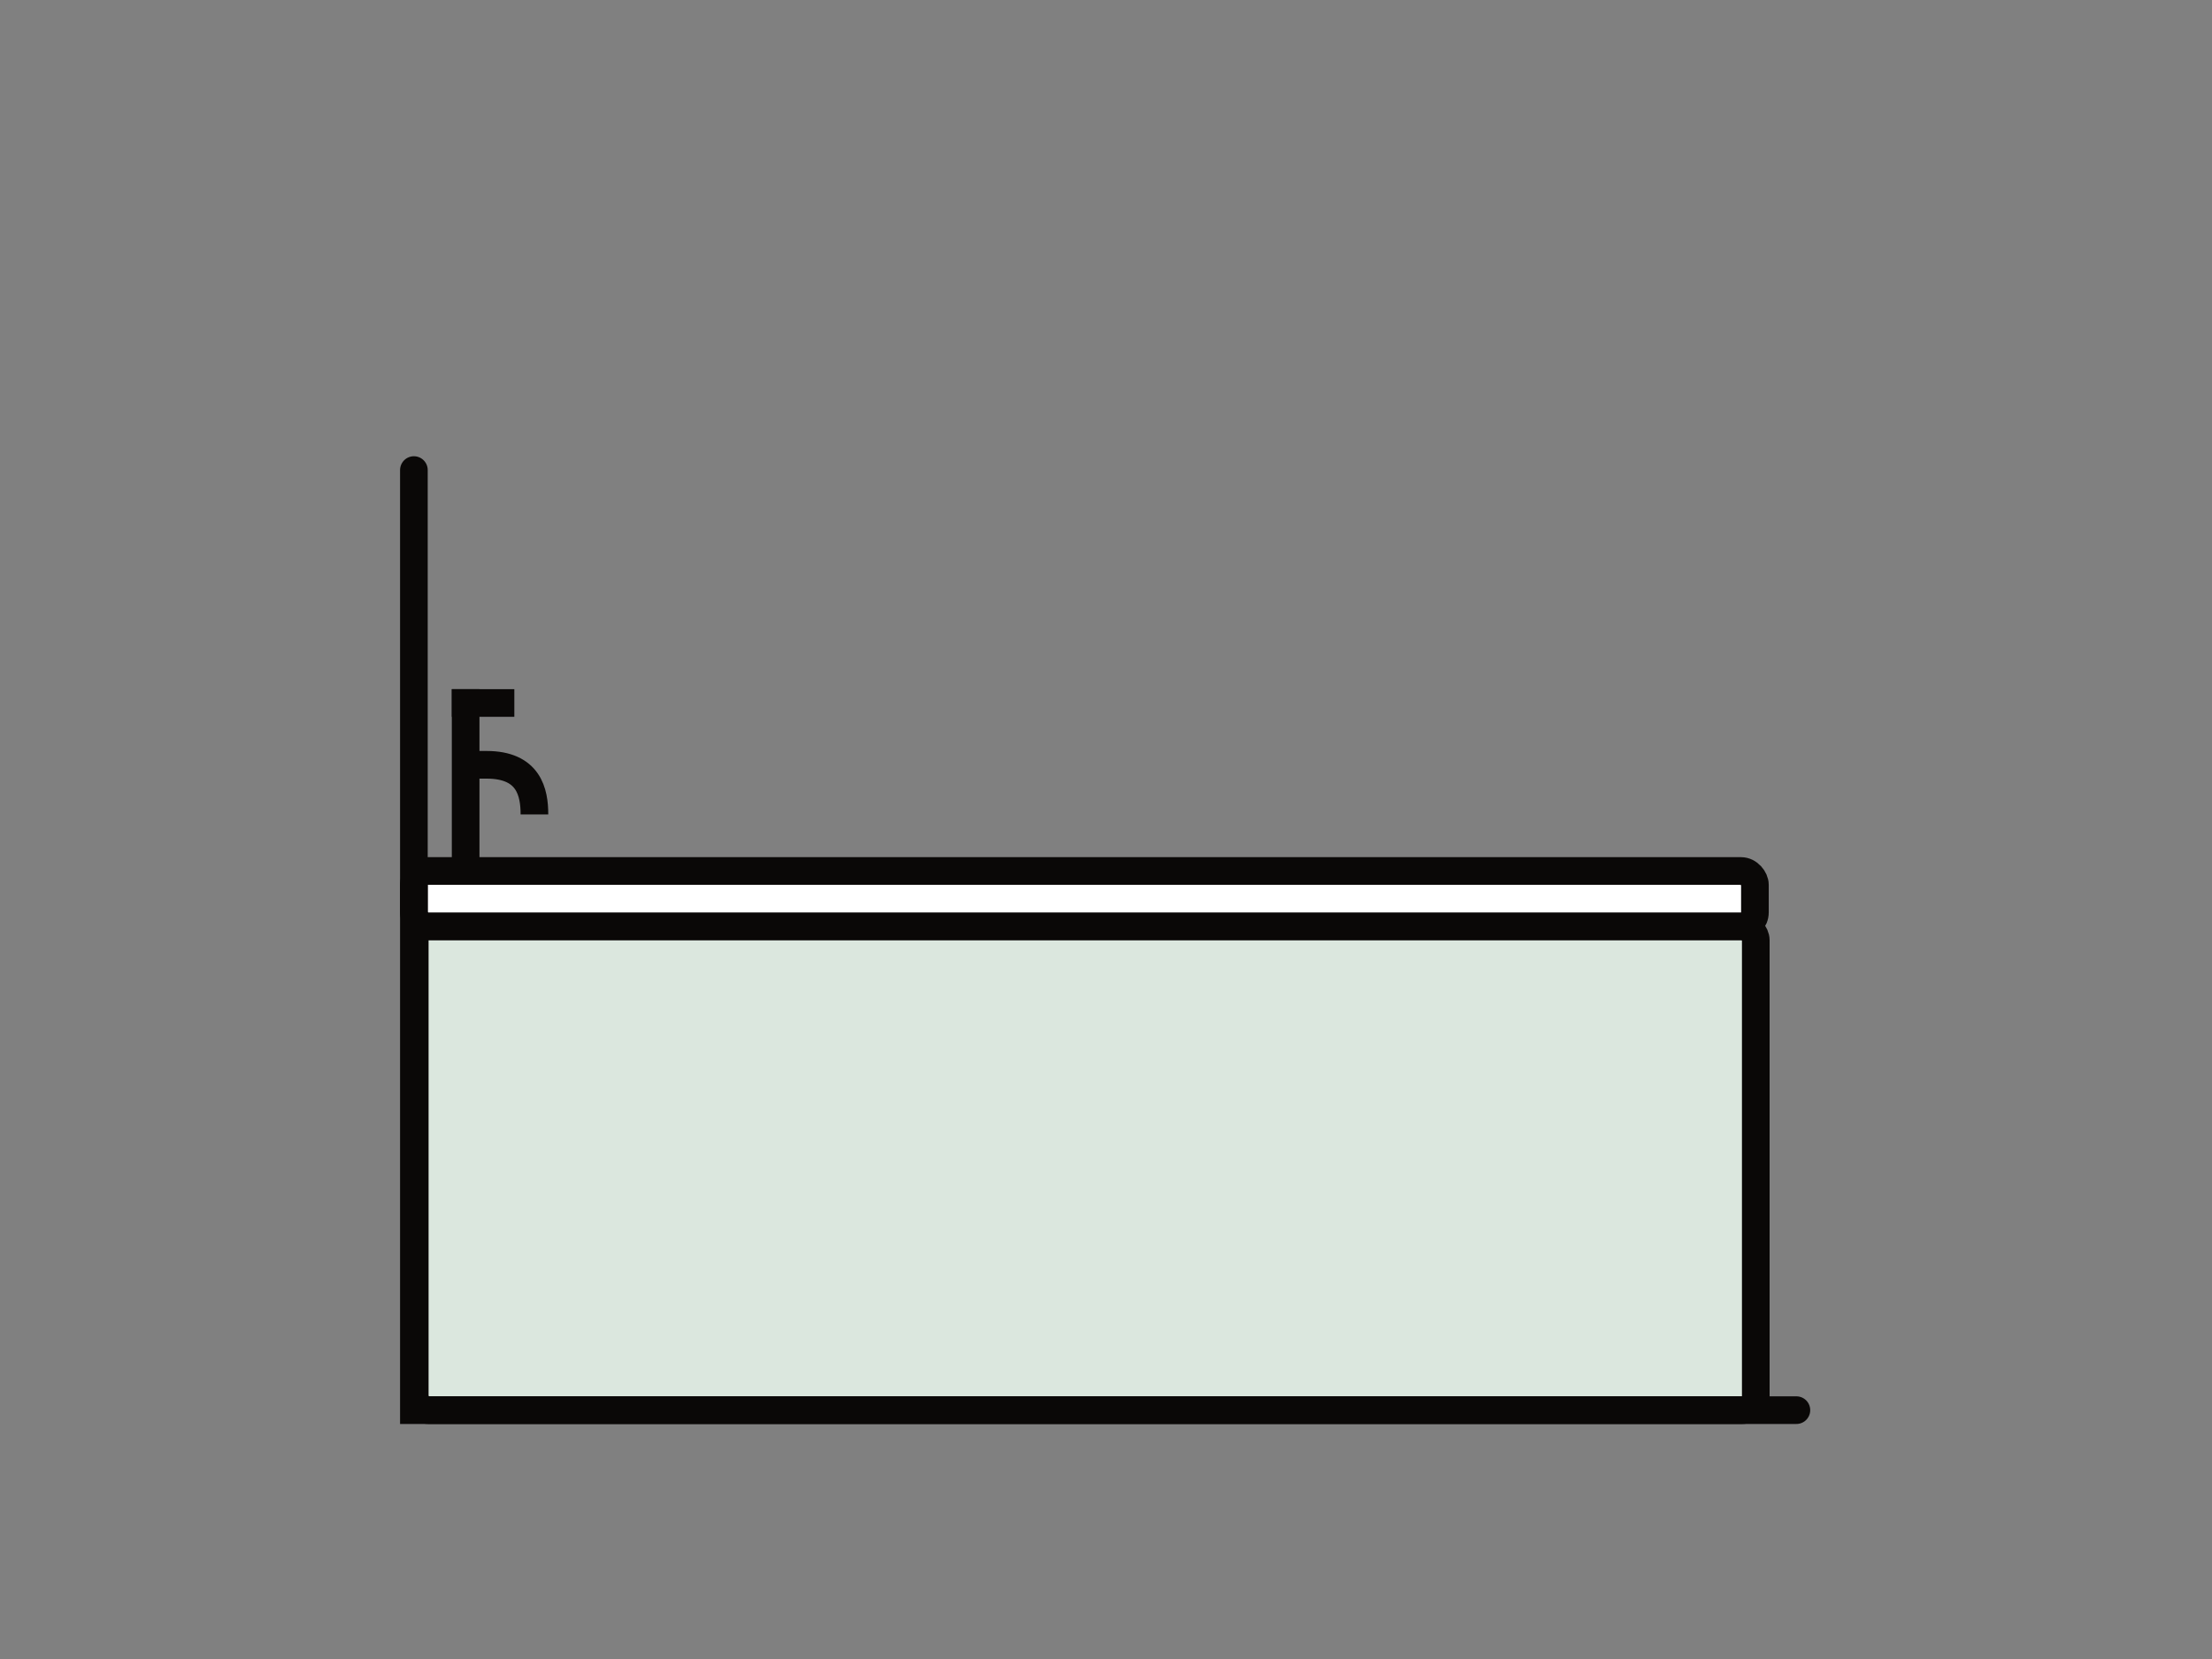
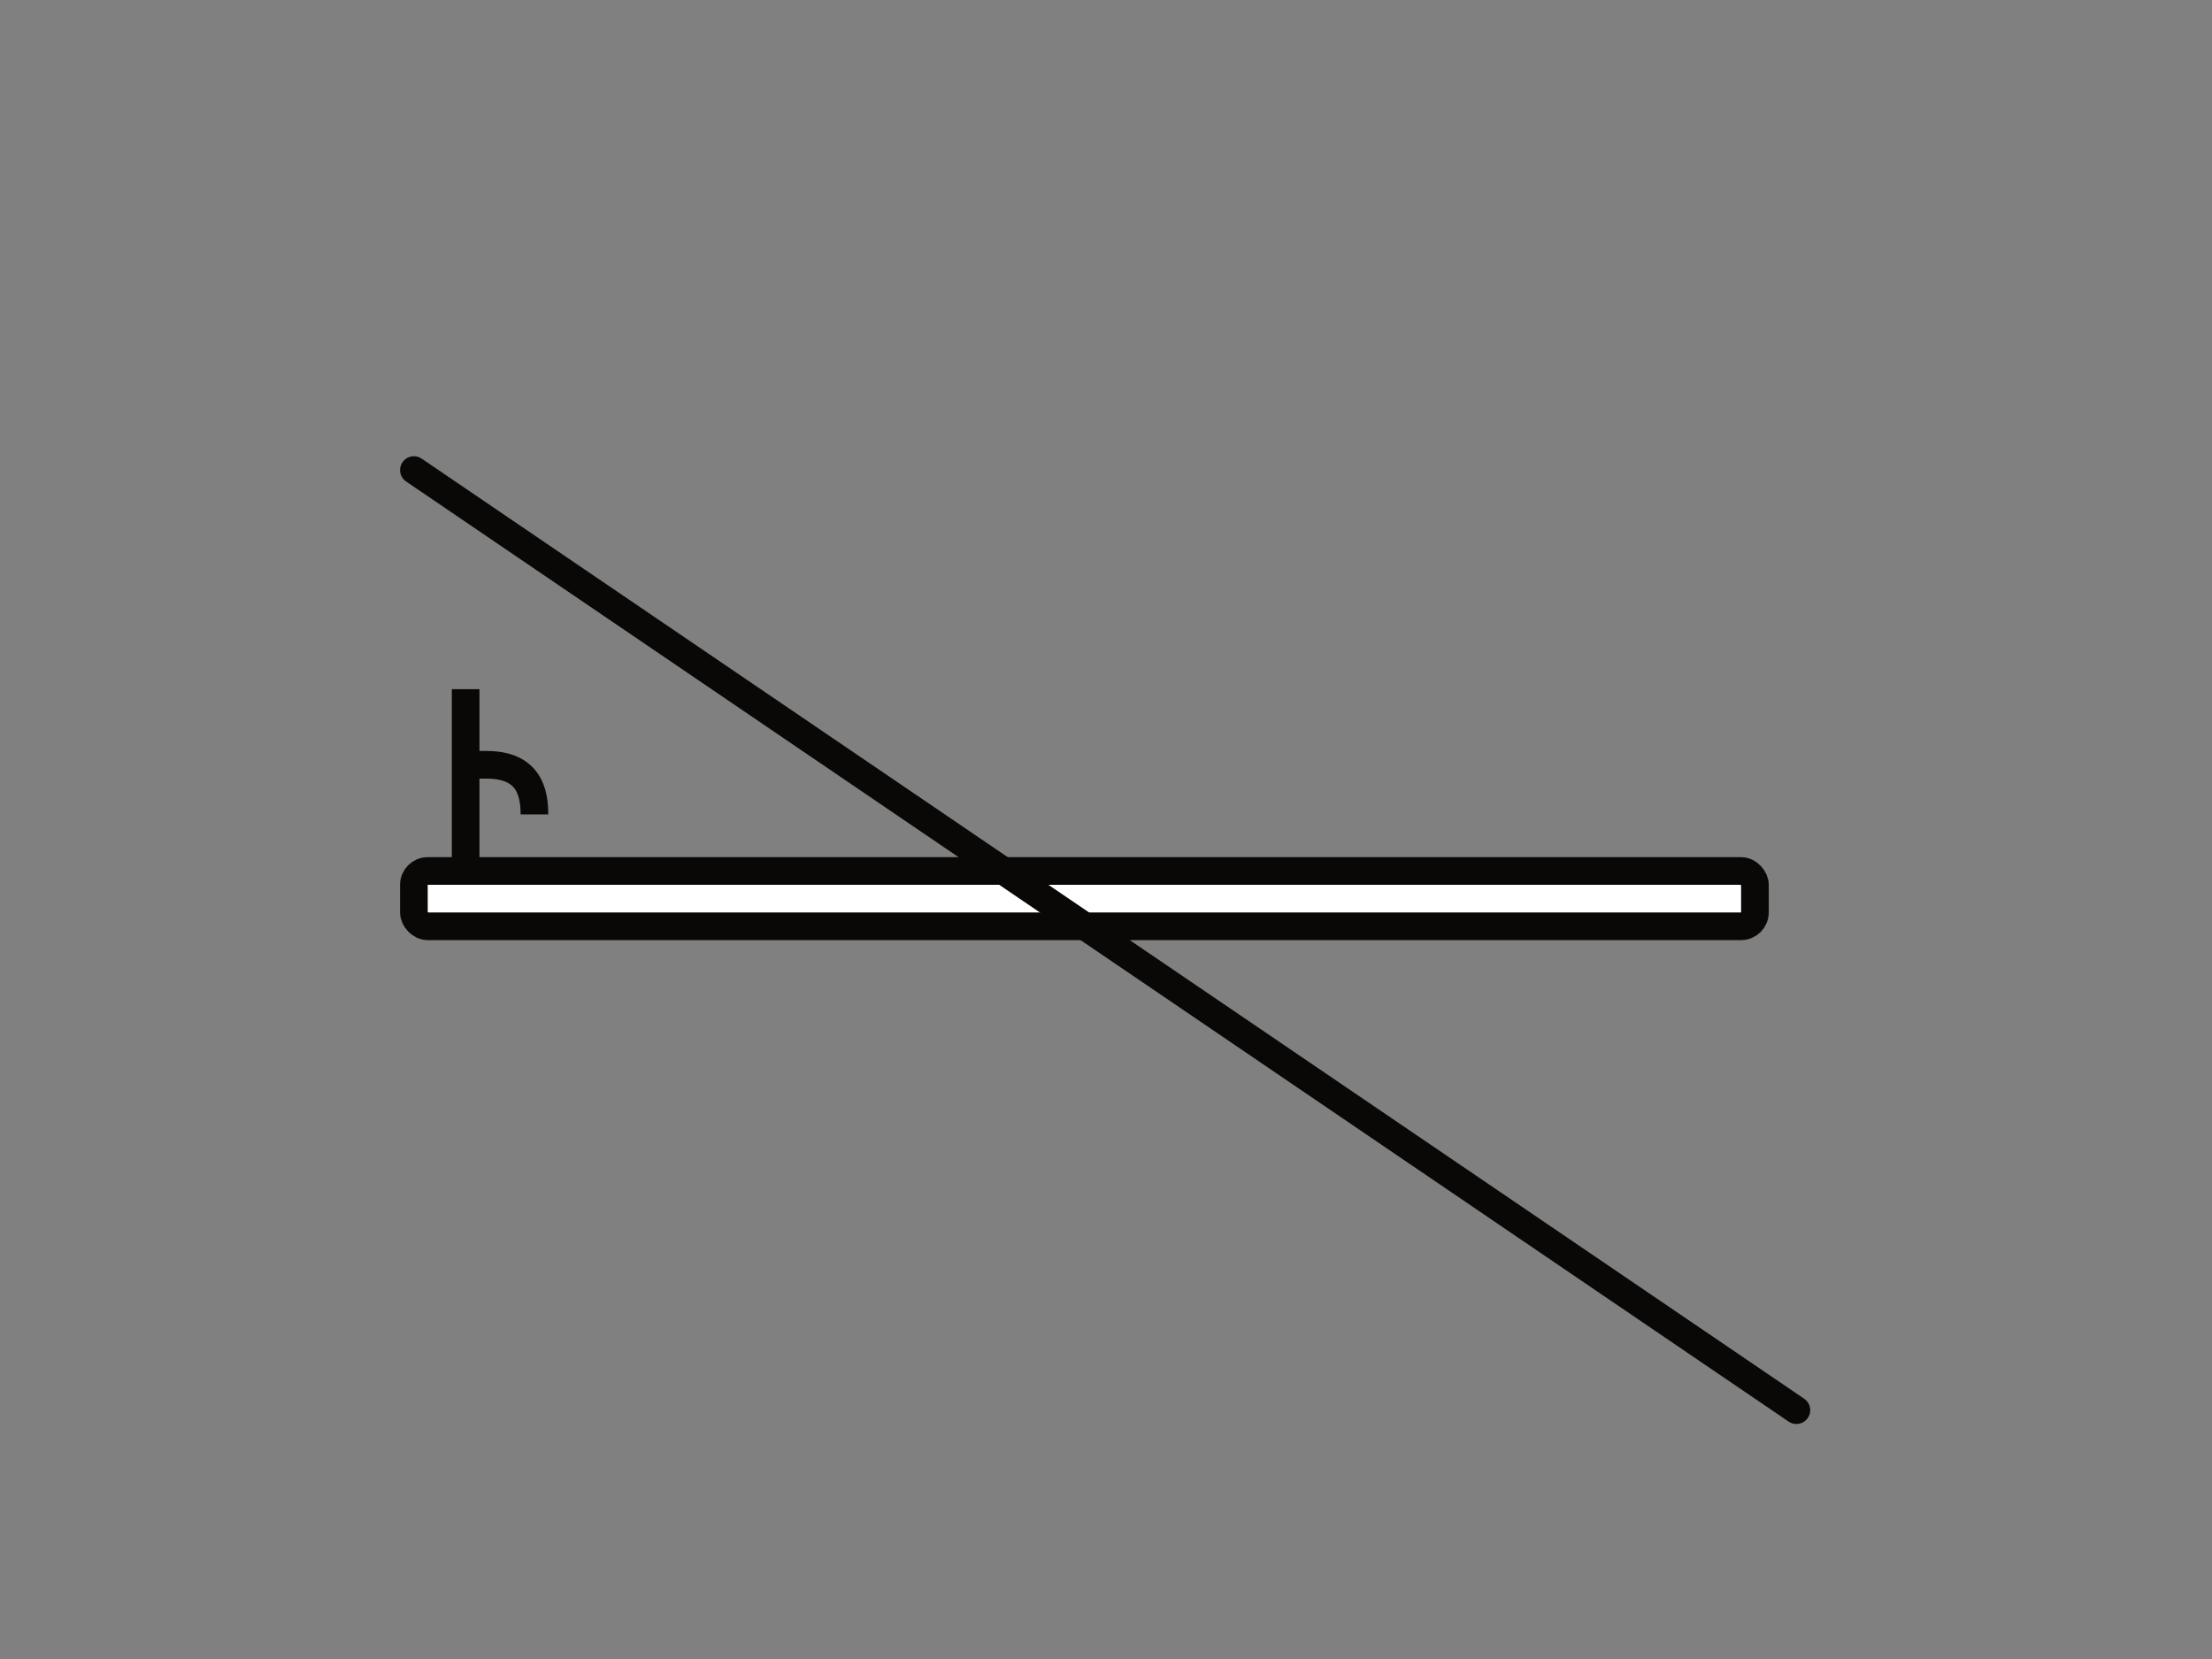
<svg xmlns="http://www.w3.org/2000/svg" width="160" height="120" viewBox="0 0 160 120" fill="none">
  <rect x="0" y="0" width="160" height="120" fill="#808080" stroke="none" />
-   <rect x="30" y="67.001" width="97" height="35" rx="1" fill="#DBE7DE" stroke="#0A0807" stroke-width="2" />
  <rect x="29.938" y="63.001" width="97" height="4" rx="1" fill="white" stroke="#0A0807" stroke-width="2" />
-   <path d="M29.938 34.001L29.938 102L129.938 102" stroke="#0A0807" stroke-width="2" stroke-linecap="round" />
+   <path d="M29.938 34.001L129.938 102" stroke="#0A0807" stroke-width="2" stroke-linecap="round" />
  <path d="M38.657 58.911C38.657 57.315 38.258 55.32 35.199 55.32C34.577 55.32 34.422 55.32 33.736 55.32" stroke="#0A0807" stroke-width="2" />
  <path d="M33.681 49.849L33.681 62.883" stroke="#0A0807" stroke-width="2" />
-   <path d="M32.681 50.849H37.203" stroke="#0A0807" stroke-width="2" />
</svg>